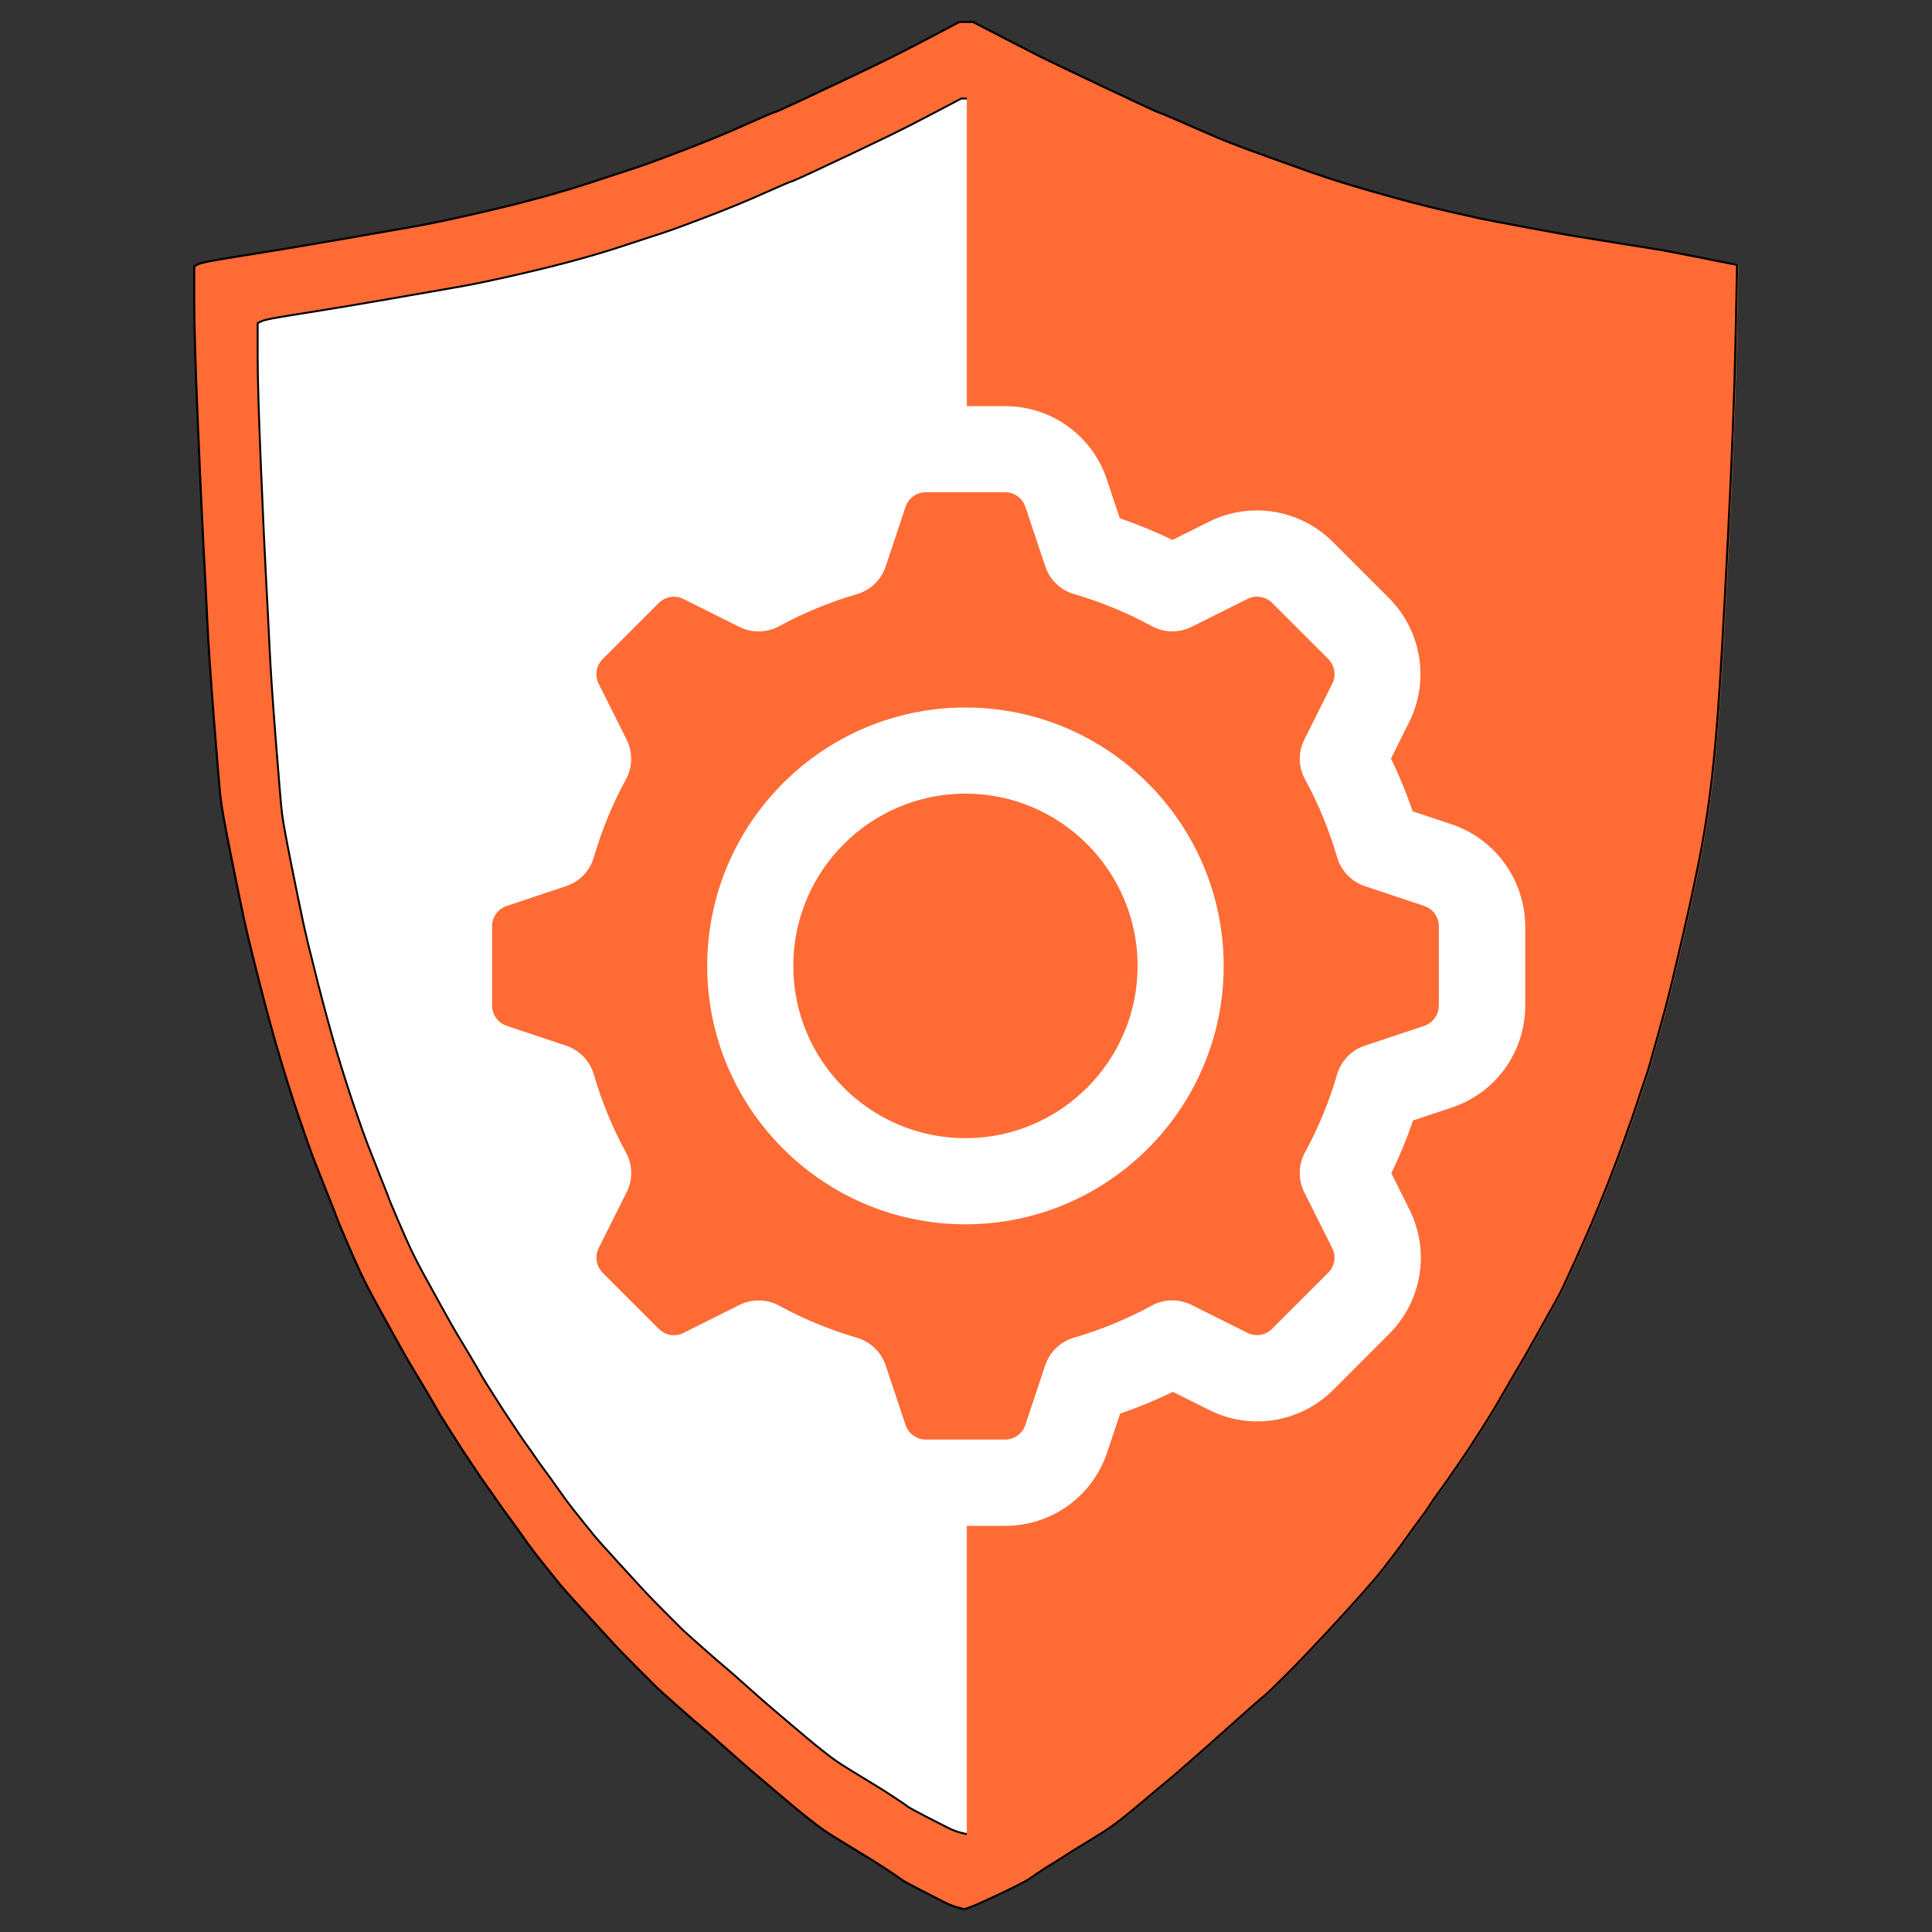
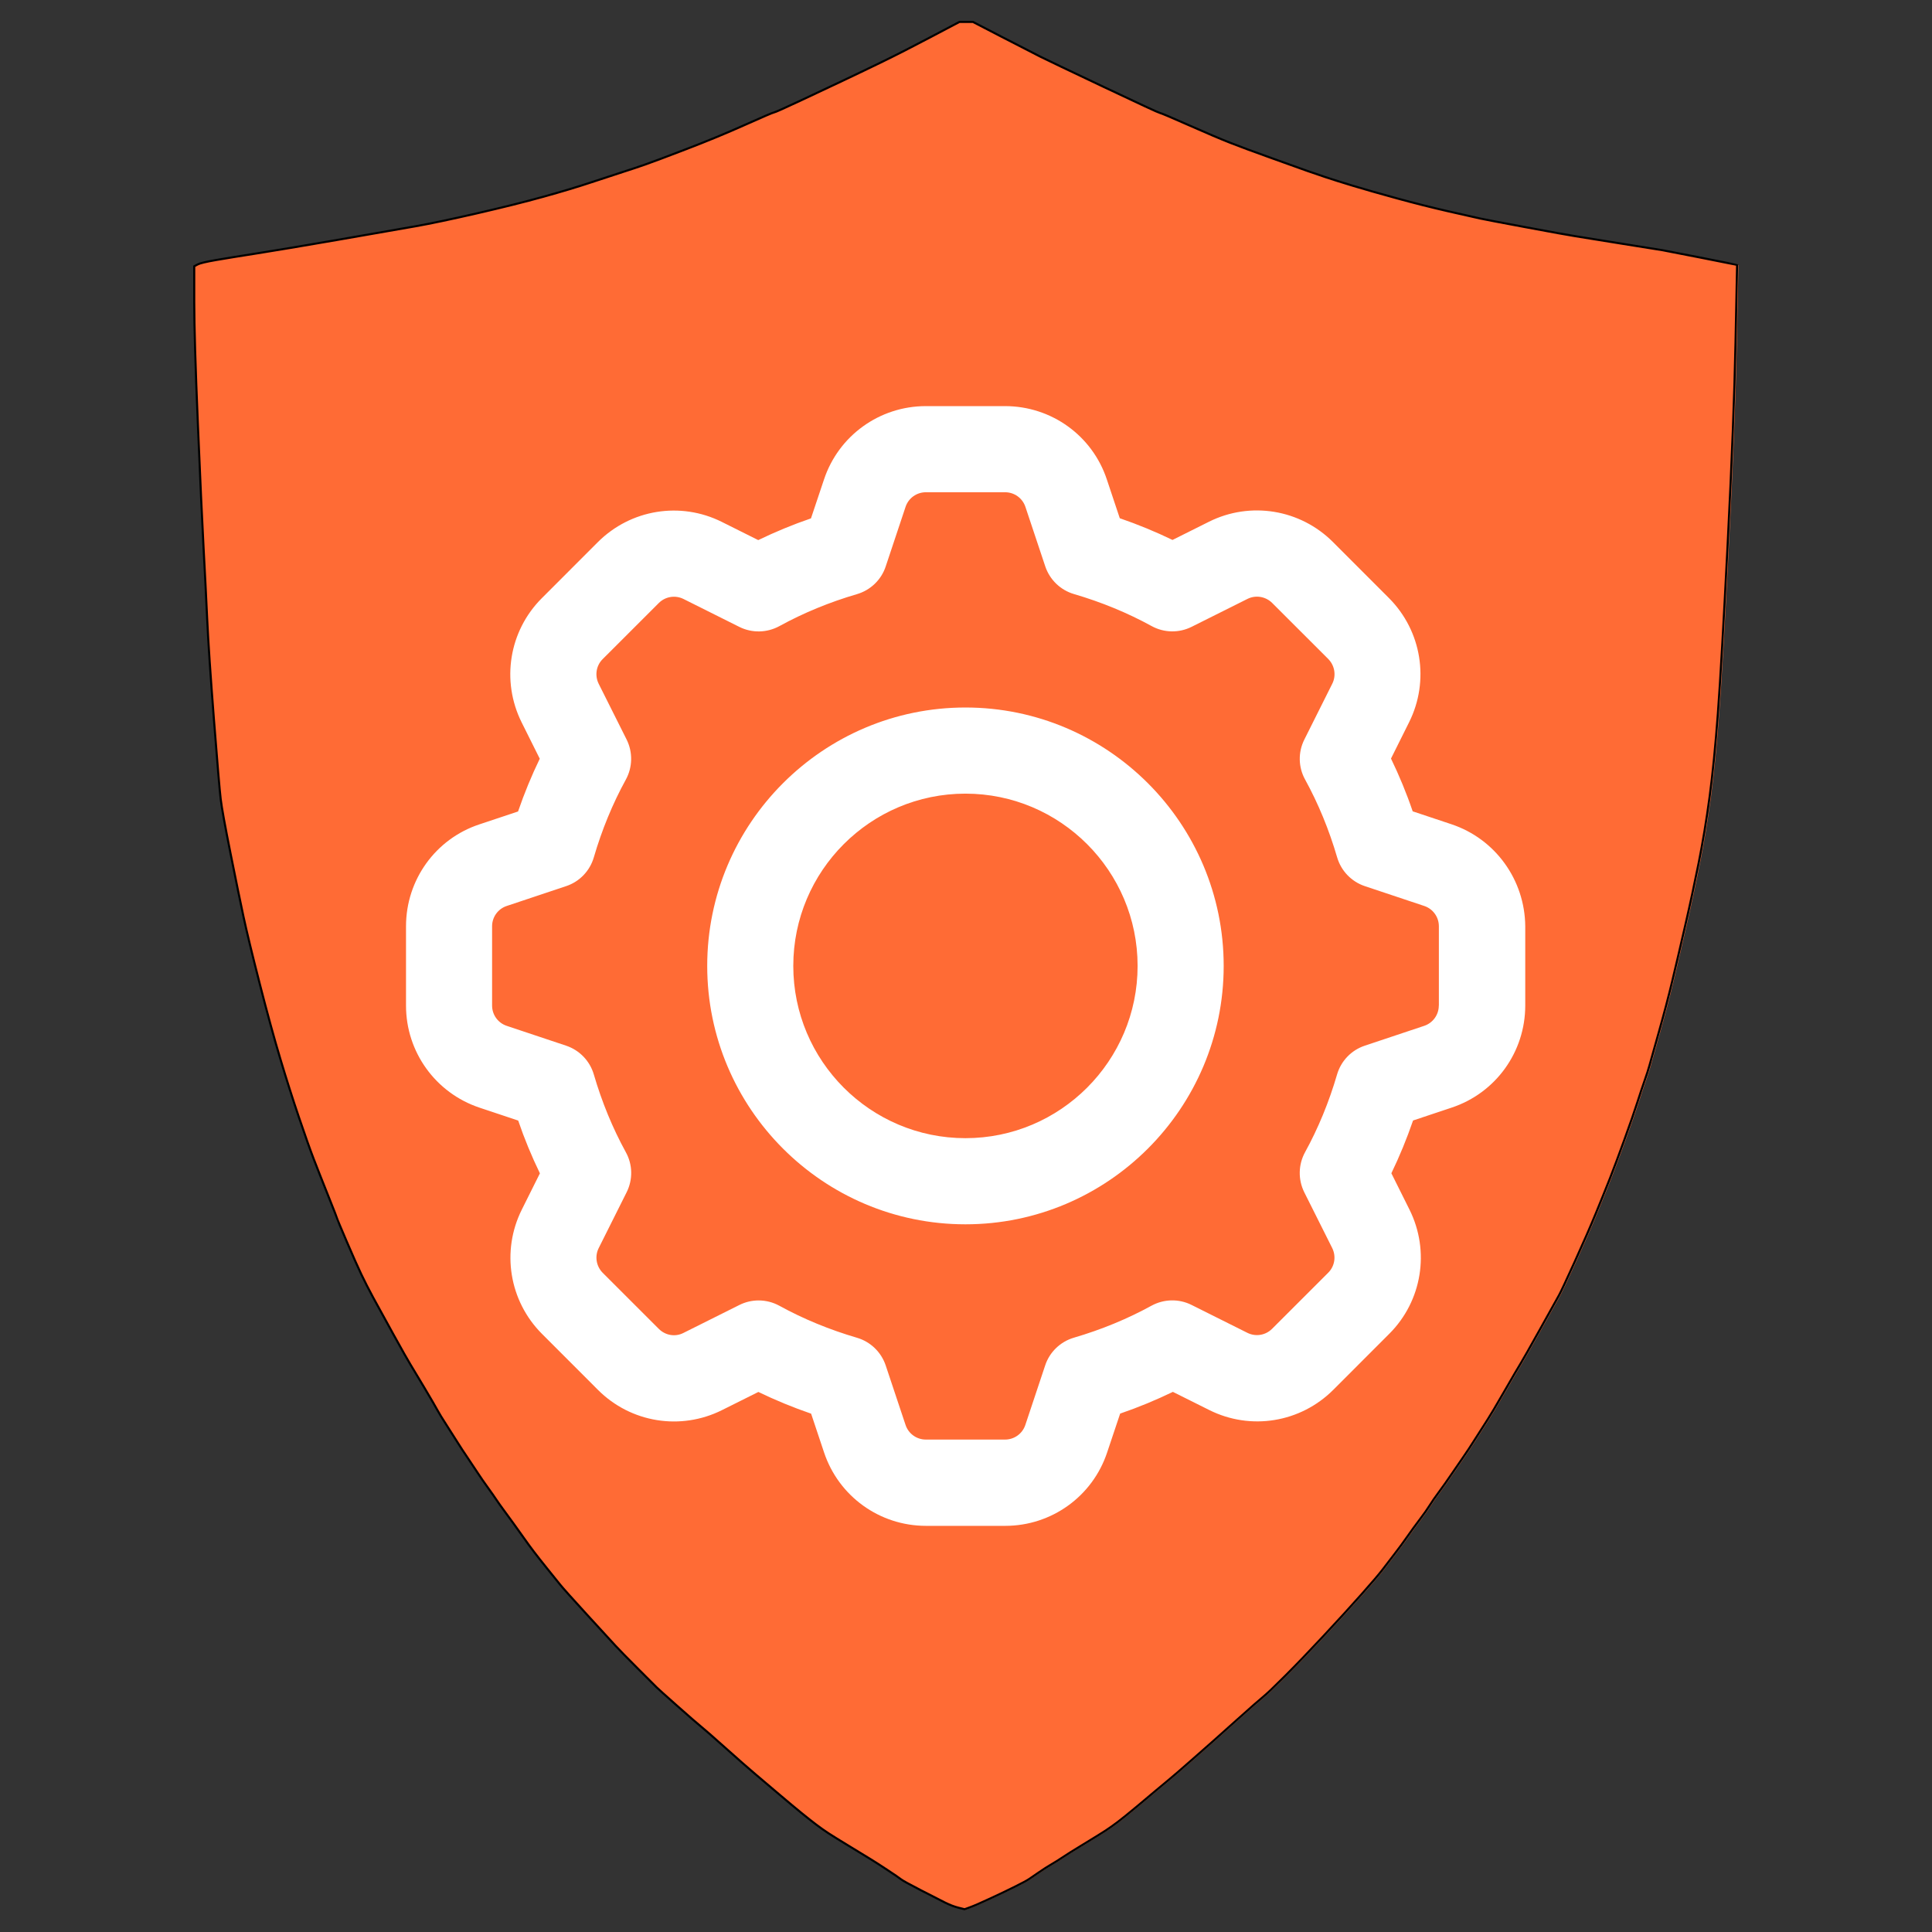
<svg xmlns="http://www.w3.org/2000/svg" width="1080" zoomAndPan="magnify" viewBox="0 0 810 810" height="1080" preserveAspectRatio="xMidYMid meet" version="1.0">
  <rect x="0" y="0" width="810" height="810" fill="#333333" stroke="none" />
  <defs>
    <clipPath id="d09ee4b12d">
      <path d="M 81 8.668 L 729.293 8.668 L 729.293 801.254 L 81 801.254 Z M 81 8.668 " clip-rule="nonzero" />
    </clipPath>
    <clipPath id="0b2c9e42a8">
-       <path d="M 108 41 L 405.352 41 L 405.352 769 L 108 769 Z M 108 41 " clip-rule="nonzero" />
-     </clipPath>
+       </clipPath>
    <clipPath id="976410fbe8">
      <path d="M 107.625 40.816 L 405.352 40.816 L 405.352 769.383 L 107.625 769.383 Z M 107.625 40.816 " clip-rule="nonzero" />
    </clipPath>
    <clipPath id="ef7a5bbc2e">
      <path d="M 170.121 170.266 L 639.574 170.266 L 639.574 639.719 L 170.121 639.719 Z M 170.121 170.266 " clip-rule="nonzero" />
    </clipPath>
  </defs>
  <path fill="#ff6b35" d="M 405.363 9.191 L 408.195 9.191 L 420.383 15.5 C 428.512 19.707 433.883 22.465 436.492 23.77 C 439.105 25.074 447.996 29.316 463.16 36.496 C 478.328 43.68 486.164 47.305 486.672 47.375 C 487.18 47.449 491.207 49.152 498.754 52.488 C 506.301 55.824 512.105 58.293 516.172 59.887 C 520.234 61.484 526.109 63.66 533.805 66.414 C 541.496 69.172 546.355 70.91 548.387 71.637 C 550.422 72.363 552.961 73.23 556.008 74.246 C 559.055 75.262 562.973 76.496 567.762 77.945 C 572.551 79.395 578.648 81.137 586.051 83.168 C 593.453 85.199 600.637 87.012 607.602 88.605 C 614.566 90.203 619.066 91.219 621.098 91.652 C 623.129 92.09 629.59 93.32 640.473 95.352 C 651.359 97.383 658.18 98.617 660.938 99.051 C 663.695 99.484 670.441 100.574 681.184 102.312 C 691.922 104.055 697.363 104.926 697.508 104.926 C 697.652 104.926 702.879 105.941 713.184 107.973 C 723.488 110 728.676 111.055 728.746 111.125 L 728.855 111.234 L 728.203 143.652 C 727.77 165.266 726.68 193.188 724.938 227.422 C 723.195 261.652 721.816 285.586 720.801 299.219 C 719.785 312.855 718.625 324.531 717.32 334.25 C 716.012 343.969 714.488 353.18 712.746 361.883 C 711.008 370.586 709.121 379.359 707.086 388.207 C 705.055 397.055 703.242 404.816 701.645 411.488 C 700.047 418.16 698.16 425.34 695.984 433.027 C 693.809 440.715 692.5 445.359 692.066 446.953 C 691.633 448.547 690.977 450.578 690.105 453.047 C 689.238 455.512 688.219 458.559 687.059 462.184 C 685.898 465.809 684.086 471.031 681.617 477.848 C 679.148 484.668 677.117 490.105 675.523 494.168 C 673.926 498.227 671.965 503.086 669.645 508.746 C 667.32 514.402 664.348 521.219 660.719 529.195 C 657.09 537.176 654.914 541.816 654.188 543.121 C 653.461 544.426 650.812 549.176 646.242 557.371 C 641.672 565.566 638.914 570.426 637.969 571.949 C 637.027 573.473 634.777 577.316 631.223 583.48 C 627.664 589.645 625.344 593.562 624.254 595.23 C 623.168 596.898 621.496 599.508 619.246 603.062 C 617 606.617 615.184 609.371 613.805 611.332 C 612.426 613.289 610.832 615.609 609.016 618.293 C 607.203 620.977 605.461 623.441 603.793 625.691 C 602.121 627.938 600.816 629.824 599.875 631.348 C 598.93 632.871 597.551 634.828 595.738 637.223 C 593.922 639.617 592.18 642.008 590.512 644.402 C 588.844 646.797 587.027 649.262 585.07 651.801 C 583.109 654.34 581.441 656.516 580.062 658.328 C 578.684 660.141 575.746 663.586 571.246 668.664 C 566.746 673.738 561.449 679.539 555.355 686.066 C 549.258 692.594 543.891 698.18 539.246 702.82 C 534.602 707.465 531.516 710.398 529.992 711.633 C 528.469 712.867 524.914 715.984 519.328 720.988 C 513.738 725.992 510.328 729.039 509.094 730.129 C 507.859 731.215 504.812 733.898 499.953 738.176 C 495.09 742.457 491.898 745.211 490.375 746.445 C 488.848 747.68 487.109 749.129 485.148 750.797 C 483.188 752.465 480.469 754.75 476.984 757.652 C 473.5 760.551 470.852 762.691 469.039 764.07 C 467.227 765.445 465.484 766.68 463.816 767.77 C 462.145 768.855 459.098 770.742 454.672 773.426 C 450.246 776.109 447.344 777.922 445.965 778.863 C 444.586 779.809 443.023 780.785 441.285 781.801 C 439.543 782.816 437.727 783.977 435.84 785.281 C 433.953 786.59 432.574 787.531 431.703 788.109 C 430.832 788.691 428.949 789.707 426.043 791.156 C 423.141 792.609 419.66 794.277 415.594 796.16 C 411.531 798.047 408.703 799.281 407.105 799.859 L 404.711 800.73 L 402.098 800.078 C 400.355 799.641 398.469 798.918 396.438 797.902 C 394.406 796.887 390.996 795.145 386.207 792.68 C 381.418 790.215 378.66 788.691 377.934 788.109 C 377.207 787.531 375.359 786.262 372.383 784.305 C 369.406 782.344 367.16 780.895 365.633 779.953 C 364.109 779.008 361.137 777.195 356.711 774.512 C 352.281 771.828 349.234 769.945 347.566 768.855 C 345.898 767.77 344.156 766.535 342.34 765.156 C 340.527 763.777 338.461 762.148 336.137 760.262 C 333.816 758.375 330.73 755.801 326.887 752.539 C 323.039 749.273 319.703 746.445 316.871 744.051 C 314.043 741.66 309.906 738.031 304.461 733.172 C 299.02 728.312 295.539 725.27 294.012 724.035 C 292.488 722.801 289.152 719.902 284 715.332 C 278.848 710.762 275.98 708.188 275.402 707.609 C 274.82 707.027 272.242 704.453 267.672 699.883 C 263.102 695.316 259.906 692.051 258.094 690.094 C 256.281 688.137 252.289 683.785 246.121 677.039 C 239.953 670.293 236.254 666.16 235.02 664.637 C 233.785 663.113 231.969 660.867 229.574 657.891 C 227.18 654.918 225.293 652.523 223.914 650.711 C 222.539 648.898 221.16 647.012 219.781 645.055 C 218.402 643.098 216.949 641.066 215.426 638.965 C 213.902 636.859 212.523 634.973 211.289 633.305 C 210.055 631.637 209.004 630.152 208.133 628.848 C 207.262 627.539 206.066 625.836 204.543 623.734 C 203.016 621.629 201.711 619.742 200.621 618.074 C 199.535 616.406 198.082 614.23 196.27 611.547 C 194.453 608.867 193.074 606.762 192.133 605.238 C 191.188 603.715 189.664 601.324 187.562 598.059 C 185.457 594.797 184.078 592.547 183.426 591.312 C 182.773 590.082 180.957 586.961 177.984 581.957 C 175.008 576.953 173.047 573.691 172.105 572.168 C 171.16 570.645 168.805 566.473 165.031 559.656 C 161.258 552.84 158.426 547.691 156.539 544.211 C 154.652 540.727 152.984 537.465 151.531 534.418 C 150.082 531.371 148.051 526.805 145.438 520.711 C 142.824 514.617 141.52 511.5 141.52 511.355 C 141.52 511.211 140.211 507.875 137.602 501.348 C 134.988 494.82 132.957 489.672 131.504 485.898 C 130.055 482.129 128.023 476.398 125.41 468.711 C 122.797 461.023 120.184 452.828 117.574 444.125 C 114.961 435.422 112.059 424.832 108.863 412.359 C 105.672 399.883 103.422 390.602 102.117 384.508 C 100.809 378.418 98.996 369.57 96.676 357.965 C 94.352 346.359 92.973 338.746 92.539 335.121 C 92.102 331.492 91.16 320.398 89.707 301.832 C 88.258 283.266 87.312 269.266 86.879 259.84 C 86.441 250.41 85.934 240.402 85.355 229.812 C 84.773 219.223 83.977 201.891 82.961 177.812 C 81.941 153.734 81.434 136.691 81.434 126.684 L 81.434 111.672 L 82.852 110.91 C 83.793 110.402 86.371 109.785 90.578 109.059 C 94.789 108.332 100.594 107.391 107.992 106.23 C 115.395 105.07 126.645 103.184 141.738 100.574 C 156.828 97.961 167.641 96.078 174.172 94.918 C 180.703 93.758 189.34 91.941 200.078 89.477 C 210.816 87.012 220.105 84.691 227.941 82.516 C 235.781 80.34 242.527 78.309 248.188 76.422 C 253.848 74.539 258.273 73.086 261.469 72.07 C 264.66 71.055 267.707 70.039 270.609 69.023 C 273.516 68.012 279.32 65.836 288.027 62.496 C 296.734 59.16 304.898 55.789 312.516 52.379 C 320.137 48.973 324.199 47.23 324.707 47.16 C 325.215 47.086 328.879 45.453 335.703 42.262 C 342.523 39.074 348.691 36.172 354.207 33.559 C 359.719 30.949 365.164 28.34 370.531 25.727 C 375.902 23.117 382.578 19.707 390.562 15.5 L 402.535 9.191 Z M 405.363 9.191 " fill-opacity="1" fill-rule="evenodd" />
  <g clip-path="url(#d09ee4b12d)">
    <path stroke-linecap="butt" transform="matrix(0.435, 0, 0, 0.435, 80.782, 8.539)" fill="none" stroke-linejoin="miter" d="M 745.499 1.498 L 752.003 1.498 L 779.996 15.996 C 798.666 25.664 811.003 32.001 816.996 35 C 822.998 37.998 843.418 47.747 878.247 64.246 C 913.085 80.754 931.082 89.085 932.249 89.246 C 933.415 89.417 942.665 93.331 959.999 100.997 C 977.332 108.663 990.665 114.337 1000.004 117.999 C 1009.335 121.671 1022.829 126.671 1040.504 132.999 C 1058.169 139.337 1069.33 143.332 1073.996 145.001 C 1078.67 146.671 1084.502 148.664 1091.5 150.998 C 1098.498 153.332 1107.497 156.168 1118.496 159.499 C 1129.496 162.829 1143.501 166.833 1160.503 171.501 C 1177.504 176.169 1194.004 180.334 1210.001 183.996 C 1225.997 187.668 1236.333 190.002 1240.998 190.998 C 1245.664 192.004 1260.503 194.831 1285.499 199.499 C 1310.504 204.167 1326.169 207.004 1332.503 208 C 1338.837 208.997 1354.331 211.501 1379.004 215.496 C 1403.668 219.5 1416.166 221.501 1416.498 221.501 C 1416.83 221.501 1428.834 223.835 1452.502 228.503 C 1476.17 233.162 1488.084 235.586 1488.246 235.748 L 1488.497 235.999 L 1486.999 310.497 C 1486.003 360.166 1483.5 424.332 1479.498 503.004 C 1475.497 581.668 1472.33 636.669 1469.997 667.998 C 1467.664 699.336 1465 726.167 1462.003 748.502 C 1458.997 770.836 1455.498 792.003 1451.497 812.003 C 1447.504 832.004 1443.171 852.166 1438.497 872.498 C 1433.831 892.83 1429.668 910.667 1425.999 926 C 1422.329 941.332 1417.996 957.831 1412.999 975.498 C 1408.001 993.164 1404.996 1003.837 1404 1007.5 C 1403.004 1011.162 1401.497 1015.83 1399.496 1021.504 C 1397.504 1027.168 1395.162 1034.17 1392.498 1042.5 C 1389.833 1050.831 1385.67 1062.833 1380 1078.497 C 1374.33 1094.171 1369.664 1106.666 1366.004 1116.002 C 1362.334 1125.329 1357.83 1136.496 1352.501 1149.504 C 1347.163 1162.502 1340.335 1178.166 1332 1196.497 C 1323.665 1214.837 1318.668 1225.501 1316.999 1228.499 C 1315.331 1231.498 1309.248 1242.413 1298.75 1261.247 C 1288.253 1280.08 1281.919 1291.247 1279.748 1294.748 C 1277.586 1298.249 1272.418 1307.082 1264.254 1321.247 C 1256.08 1335.413 1250.751 1344.417 1248.248 1348.25 C 1245.754 1352.083 1241.914 1358.079 1236.746 1366.248 C 1231.587 1374.417 1227.415 1380.746 1224.248 1385.252 C 1221.081 1389.749 1217.42 1395.082 1213.248 1401.249 C 1209.085 1407.416 1205.084 1413.08 1201.253 1418.251 C 1197.413 1423.412 1194.416 1427.748 1192.254 1431.249 C 1190.083 1434.75 1186.916 1439.247 1182.753 1444.75 C 1178.581 1450.253 1174.579 1455.747 1170.748 1461.249 C 1166.918 1466.752 1162.746 1472.417 1158.251 1478.251 C 1153.747 1484.086 1149.916 1489.086 1146.749 1493.252 C 1143.582 1497.417 1136.835 1505.334 1126.499 1517.004 C 1116.164 1528.665 1103.998 1541.996 1090.001 1556.996 C 1075.996 1571.996 1063.669 1584.833 1053.001 1595.497 C 1042.334 1606.171 1035.246 1612.912 1031.747 1615.749 C 1028.248 1618.586 1020.084 1625.749 1007.254 1637.248 C 994.415 1648.748 986.583 1655.749 983.747 1658.254 C 980.912 1660.75 973.914 1666.917 962.753 1676.746 C 951.583 1686.585 944.253 1692.913 940.754 1695.75 C 937.246 1698.587 933.254 1701.917 928.75 1705.75 C 924.246 1709.583 918.001 1714.835 909.998 1721.504 C 901.996 1728.165 895.913 1733.084 891.75 1736.253 C 887.587 1739.413 883.585 1742.25 879.754 1744.754 C 875.914 1747.25 868.916 1751.586 858.751 1757.753 C 848.586 1763.92 841.92 1768.085 838.753 1770.248 C 835.586 1772.421 831.997 1774.665 828.004 1776.999 C 824.003 1779.333 819.831 1781.999 815.498 1784.997 C 811.164 1788.004 807.997 1790.168 805.996 1791.496 C 803.996 1792.834 799.671 1795.168 792.996 1798.498 C 786.33 1801.838 778.336 1805.671 768.996 1809.998 C 759.665 1814.333 753.17 1817.17 749.5 1818.499 L 744.001 1820.5 L 737.998 1819.001 C 733.997 1817.996 729.663 1816.335 724.998 1814.001 C 720.333 1811.667 712.5 1807.664 701.501 1801.999 C 690.501 1796.335 684.167 1792.834 682.498 1791.496 C 680.829 1790.168 676.586 1787.25 669.749 1782.753 C 662.913 1778.247 657.754 1774.916 654.246 1772.753 C 650.747 1770.581 643.919 1766.415 633.754 1760.248 C 623.58 1754.081 616.582 1749.754 612.751 1747.25 C 608.92 1744.754 604.918 1741.918 600.746 1738.749 C 596.583 1735.58 591.837 1731.837 586.499 1727.501 C 581.17 1723.165 574.082 1717.249 565.254 1709.754 C 556.416 1702.249 548.754 1695.75 542.25 1690.247 C 535.754 1684.753 526.253 1676.414 513.746 1665.247 C 501.248 1654.08 493.254 1647.087 489.746 1644.25 C 486.247 1641.414 478.585 1634.753 466.751 1624.25 C 454.917 1613.747 448.332 1607.831 447.004 1606.503 C 445.667 1605.165 439.746 1599.25 429.249 1588.747 C 418.752 1578.253 411.413 1570.748 407.25 1566.251 C 403.087 1561.754 393.917 1551.753 379.751 1536.25 C 365.584 1520.748 357.088 1511.25 354.253 1507.749 C 351.418 1504.248 347.246 1499.087 341.746 1492.246 C 336.246 1485.415 331.913 1479.912 328.746 1475.747 C 325.587 1471.582 322.42 1467.246 319.253 1462.749 C 316.086 1458.251 312.749 1453.583 309.25 1448.754 C 305.751 1443.915 302.584 1439.579 299.748 1435.746 C 296.913 1431.913 294.5 1428.502 292.499 1425.504 C 290.498 1422.497 287.753 1418.583 284.254 1413.753 C 280.746 1408.915 277.749 1404.579 275.246 1400.746 C 272.752 1396.913 269.414 1391.913 265.252 1385.746 C 261.08 1379.588 257.912 1374.749 255.75 1371.248 C 253.579 1367.747 250.08 1362.253 245.253 1354.749 C 240.417 1347.253 237.25 1342.083 235.752 1339.246 C 234.254 1336.418 230.082 1329.246 223.254 1317.747 C 216.418 1306.247 211.914 1298.752 209.751 1295.251 C 207.58 1291.75 202.17 1282.163 193.503 1266.498 C 184.836 1250.834 178.332 1239.002 173.998 1231.004 C 169.665 1222.997 165.834 1215.501 162.496 1208.499 C 159.168 1201.497 154.502 1191.003 148.5 1177 C 142.498 1162.996 139.501 1155.832 139.501 1155.5 C 139.501 1155.168 136.496 1147.502 130.503 1132.502 C 124.5 1117.501 119.835 1105.67 116.498 1096.998 C 113.169 1088.336 108.504 1075.167 102.501 1057.501 C 96.499 1039.834 90.497 1021.001 84.504 1001.001 C 78.502 981 71.835 956.664 64.496 928.001 C 57.166 899.33 51.999 878.001 49.002 863.997 C 45.996 850.002 41.833 829.67 36.504 803 C 31.166 776.33 27.999 758.834 27.003 750.503 C 25.998 742.164 23.836 716.67 20.498 674.003 C 17.17 631.337 14.999 599.164 14.003 577.503 C 12.998 555.833 11.831 532.834 10.504 508.498 C 9.167 484.162 7.337 444.332 5.004 388.999 C 2.662 333.666 1.496 294.501 1.496 271.502 L 1.496 237.004 L 4.753 235.254 C 6.915 234.087 12.836 232.669 22.499 230.999 C 32.171 229.329 45.503 227.166 62.496 224.5 C 79.497 221.834 105.337 217.498 140.004 211.501 C 174.662 205.496 199.497 201.169 214.498 198.503 C 229.499 195.837 249.335 191.663 273.999 185.998 C 298.663 180.334 319.998 175.002 337.996 170.002 C 356.002 165.002 371.497 160.334 384.497 155.998 C 397.497 151.671 407.662 148.332 415.001 145.998 C 422.331 143.664 429.329 141.33 435.996 138.996 C 442.671 136.671 456.003 131.671 476.001 123.996 C 496 116.329 514.751 108.582 532.246 100.746 C 549.75 92.918 559.081 88.914 560.247 88.753 C 561.414 88.582 569.829 84.83 585.503 77.496 C 601.168 70.171 615.335 63.501 628.003 57.496 C 640.662 51.499 653.169 45.503 665.496 39.497 C 677.833 33.501 693.166 25.664 711.504 15.996 L 739.003 1.498 Z M 745.499 1.498 " stroke="#000000" stroke-width="2" stroke-opacity="1" stroke-miterlimit="4" />
  </g>
  <g clip-path="url(#0b2c9e42a8)">
    <path fill="#ffffff" d="M 405.551 41.305 L 408.148 41.305 L 419.348 47.105 C 426.812 50.969 431.746 53.504 434.145 54.703 C 436.543 55.902 444.707 59.805 458.637 66.402 C 472.566 73.004 479.766 76.336 480.23 76.402 C 480.699 76.469 484.398 78.035 491.328 81.102 C 498.262 84.172 503.594 86.438 507.324 87.902 C 511.059 89.371 516.457 91.371 523.523 93.902 C 530.586 96.438 535.051 98.035 536.918 98.703 C 538.785 99.371 541.117 100.172 543.918 101.102 C 546.715 102.035 550.316 103.172 554.715 104.504 C 559.113 105.836 564.711 107.438 571.508 109.305 C 578.309 111.168 584.906 112.836 591.305 114.305 C 597.703 115.77 601.836 116.703 603.703 117.102 C 605.566 117.504 611.5 118.637 621.496 120.504 C 631.496 122.371 637.762 123.504 640.293 123.902 C 642.824 124.305 649.023 125.305 658.887 126.902 C 668.754 128.504 673.75 129.305 673.883 129.305 C 674.02 129.305 678.816 130.238 688.281 132.102 C 697.746 133.969 702.512 134.938 702.578 135.004 L 702.676 135.102 L 702.078 164.902 C 701.676 184.77 700.68 210.438 699.078 241.902 C 697.48 273.367 696.211 295.367 695.277 307.902 C 694.348 320.434 693.281 331.168 692.078 340.102 C 690.879 349.035 689.48 357.5 687.883 365.5 C 686.281 373.5 684.547 381.566 682.684 389.699 C 680.816 397.836 679.148 404.969 677.684 411.102 C 676.219 417.234 674.484 423.832 672.484 430.902 C 670.484 437.969 669.285 442.234 668.887 443.699 C 668.484 445.168 667.887 447.035 667.086 449.301 C 666.285 451.566 665.352 454.367 664.285 457.699 C 663.219 461.035 661.555 465.832 659.289 472.102 C 657.023 478.367 655.156 483.367 653.691 487.102 C 652.223 490.832 650.422 495.301 648.289 500.5 C 646.156 505.699 643.426 511.965 640.094 519.301 C 636.762 526.633 634.762 530.898 634.094 532.102 C 633.43 533.301 630.996 537.668 626.797 545.199 C 622.598 552.734 620.062 557.199 619.199 558.598 C 618.332 560 616.266 563.531 613 569.199 C 609.734 574.867 607.602 578.465 606.602 580 C 605.602 581.531 604.07 583.934 602.004 587.199 C 599.938 590.465 598.27 593 597.004 594.801 C 595.738 596.598 594.27 598.734 592.605 601.199 C 590.938 603.664 589.34 605.934 587.805 608 C 586.273 610.066 585.074 611.801 584.207 613.199 C 583.34 614.598 582.074 616.398 580.406 618.598 C 578.742 620.801 577.141 623 575.609 625.199 C 574.074 627.398 572.41 629.664 570.609 632 C 568.809 634.332 567.277 636.332 566.012 638 C 564.746 639.664 562.047 642.832 557.914 647.5 C 553.781 652.164 548.914 657.5 543.316 663.5 C 537.719 669.5 532.785 674.633 528.52 678.898 C 524.254 683.164 521.422 685.863 520.023 687 C 518.621 688.133 515.355 691 510.227 695.598 C 505.094 700.199 501.961 703 500.828 704 C 499.695 705 496.895 707.465 492.43 711.398 C 487.965 715.332 485.031 717.863 483.633 719 C 482.23 720.133 480.633 721.465 478.832 723 C 477.031 724.531 474.535 726.633 471.336 729.297 C 468.137 731.965 465.703 733.93 464.035 735.199 C 462.371 736.465 460.77 737.598 459.238 738.598 C 457.703 739.598 454.906 741.332 450.84 743.797 C 446.773 746.266 444.109 747.93 442.84 748.797 C 441.574 749.664 440.141 750.566 438.543 751.496 C 436.941 752.43 435.277 753.496 433.543 754.699 C 431.812 755.898 430.543 756.766 429.746 757.297 C 428.945 757.832 427.211 758.766 424.547 760.098 C 421.879 761.43 418.68 762.965 414.949 764.699 C 411.215 766.43 408.617 767.562 407.148 768.098 L 404.949 768.898 L 402.551 768.297 C 400.953 767.898 399.219 767.23 397.352 766.297 C 395.488 765.363 392.355 763.766 387.953 761.496 C 383.555 759.23 381.023 757.832 380.355 757.297 C 379.691 756.766 377.992 755.598 375.258 753.797 C 372.527 751.996 370.461 750.664 369.059 749.797 C 367.66 748.93 364.926 747.266 360.863 744.797 C 356.797 742.332 353.996 740.598 352.465 739.598 C 350.93 738.598 349.332 737.465 347.664 736.199 C 346 734.93 344.098 733.43 341.965 731.699 C 339.832 729.965 337 727.598 333.469 724.598 C 329.938 721.598 326.871 719 324.27 716.797 C 321.672 714.598 317.871 711.266 312.875 706.797 C 307.875 702.332 304.676 699.531 303.277 698.398 C 301.875 697.266 298.809 694.598 294.078 690.398 C 289.348 686.199 286.715 683.832 286.18 683.297 C 285.648 682.766 283.281 680.398 279.082 676.199 C 274.883 672 271.949 669 270.285 667.199 C 268.617 665.398 264.953 661.398 259.285 655.199 C 253.621 649 250.223 645.199 249.09 643.797 C 247.957 642.398 246.289 640.332 244.09 637.598 C 241.891 634.867 240.156 632.664 238.891 631 C 237.625 629.332 236.359 627.598 235.094 625.801 C 233.828 624 232.492 622.133 231.094 620.199 C 229.695 618.266 228.426 616.531 227.293 615 C 226.16 613.465 225.195 612.098 224.395 610.898 C 223.594 609.699 222.496 608.133 221.098 606.199 C 219.695 604.266 218.496 602.531 217.496 601 C 216.496 599.465 215.164 597.465 213.496 595 C 211.832 592.531 210.566 590.598 209.699 589.199 C 208.832 587.801 207.434 585.598 205.5 582.598 C 203.566 579.598 202.301 577.531 201.699 576.398 C 201.102 575.266 199.434 572.398 196.703 567.801 C 193.969 563.199 192.168 560.199 191.305 558.801 C 190.438 557.398 188.27 553.566 184.805 547.301 C 181.34 541.031 178.738 536.301 177.008 533.102 C 175.273 529.898 173.742 526.898 172.406 524.102 C 171.074 521.301 169.207 517.102 166.809 511.5 C 164.41 505.898 163.211 503.035 163.211 502.898 C 163.211 502.766 162.012 499.699 159.609 493.699 C 157.211 487.699 155.344 482.965 154.012 479.5 C 152.68 476.035 150.812 470.766 148.414 463.699 C 146.016 456.633 143.613 449.102 141.215 441.102 C 138.816 433.102 136.148 423.367 133.219 411.902 C 130.285 400.434 128.219 391.902 127.02 386.301 C 125.82 380.699 124.152 372.566 122.02 361.902 C 119.887 351.234 118.621 344.234 118.223 340.902 C 117.82 337.566 116.953 327.367 115.621 310.301 C 114.289 293.234 113.422 280.367 113.023 271.703 C 112.621 263.035 112.156 253.836 111.621 244.102 C 111.09 234.367 110.355 218.438 109.422 196.301 C 108.492 174.168 108.023 158.504 108.023 149.305 L 108.023 135.504 L 109.324 134.805 C 110.191 134.336 112.555 133.77 116.422 133.102 C 120.289 132.438 125.621 131.57 132.418 130.504 C 139.215 129.438 149.547 127.703 163.41 125.305 C 177.273 122.902 187.203 121.168 193.203 120.102 C 199.203 119.035 207.133 117.371 216.996 115.102 C 226.859 112.836 235.391 110.703 242.59 108.703 C 249.789 106.703 255.988 104.836 261.188 103.102 C 266.387 101.371 270.449 100.035 273.383 99.102 C 276.316 98.172 279.113 97.238 281.781 96.305 C 284.445 95.371 289.777 93.371 297.777 90.305 C 305.773 87.238 313.273 84.137 320.273 81.004 C 327.27 77.871 331.004 76.27 331.469 76.203 C 331.934 76.137 335.301 74.637 341.566 71.703 C 347.832 68.77 353.496 66.105 358.562 63.703 C 363.629 61.305 368.625 58.902 373.559 56.504 C 378.492 54.105 384.621 50.969 391.953 47.105 L 402.953 41.305 Z M 405.551 41.305 " fill-opacity="1" fill-rule="evenodd" />
  </g>
  <g clip-path="url(#976410fbe8)">
-     <path stroke-linecap="butt" transform="matrix(0.4, 0, 0, 0.4, 107.424, 40.704)" fill="none" stroke-linejoin="miter" d="M 745.5 1.502 L 751.996 1.502 L 780.001 16.004 C 798.668 25.663 811.005 32.001 817.002 34.999 C 823 37.997 843.415 47.753 878.248 64.247 C 913.081 80.751 931.083 89.081 932.246 89.247 C 933.418 89.413 942.668 93.329 959.997 100.995 C 977.335 108.671 990.668 114.335 999.997 117.997 C 1009.335 121.669 1022.834 126.669 1040.505 132.997 C 1058.165 139.335 1069.33 143.33 1073.999 145 C 1078.668 146.669 1084.5 148.671 1091.504 150.996 C 1098.497 153.33 1107.504 156.172 1118.502 159.502 C 1129.501 162.832 1143.499 166.836 1160.495 171.504 C 1177.501 176.162 1193.999 180.332 1210 184.004 C 1226 187.666 1236.334 190 1241.003 190.996 C 1245.663 192.002 1260.5 194.834 1285.497 199.502 C 1310.503 204.17 1326.171 207.002 1332.5 207.998 C 1338.83 209.004 1354.332 211.504 1378.996 215.498 C 1403.67 219.502 1416.164 221.504 1416.496 221.504 C 1416.838 221.504 1428.833 223.838 1452.501 228.496 C 1476.169 233.164 1488.086 235.586 1488.252 235.752 L 1488.496 235.996 L 1487.001 310.499 C 1485.995 360.167 1483.504 424.338 1479.499 503.001 C 1475.504 581.663 1472.33 636.664 1469.995 668.002 C 1467.67 699.33 1465.004 726.166 1461.995 748.501 C 1458.996 770.835 1455.499 791.997 1451.504 811.997 C 1447.499 831.997 1443.162 852.164 1438.503 872.496 C 1433.834 892.838 1429.663 910.67 1426 926.002 C 1422.337 941.334 1418 957.829 1412.999 975.504 C 1407.997 993.171 1404.999 1003.835 1404.002 1007.497 C 1402.996 1011.169 1401.502 1015.837 1399.499 1021.501 C 1397.497 1027.165 1395.162 1034.167 1392.496 1042.497 C 1389.829 1050.837 1385.668 1062.829 1380.002 1078.503 C 1374.337 1094.168 1369.668 1106.668 1366.005 1116.004 C 1362.332 1125.33 1357.829 1136.502 1352.496 1149.5 C 1347.162 1162.498 1340.334 1178.162 1332.002 1196.502 C 1323.67 1214.833 1318.669 1225.497 1316.999 1228.505 C 1315.338 1231.503 1309.252 1242.421 1298.752 1261.249 C 1288.251 1280.087 1281.912 1291.249 1279.753 1294.745 C 1277.585 1298.251 1272.417 1307.08 1264.251 1321.25 C 1256.085 1335.42 1250.752 1344.414 1248.251 1348.252 C 1245.751 1352.08 1241.921 1358.086 1236.754 1366.25 C 1231.587 1374.414 1227.416 1380.752 1224.251 1385.254 C 1221.086 1389.746 1217.413 1395.088 1213.252 1401.25 C 1209.081 1407.412 1205.086 1413.086 1201.247 1418.252 C 1197.418 1423.418 1194.42 1427.754 1192.251 1431.25 C 1190.083 1434.747 1186.918 1439.249 1182.747 1444.747 C 1178.586 1450.255 1174.581 1455.753 1170.752 1461.251 C 1166.913 1466.749 1162.752 1472.413 1158.248 1478.253 C 1153.745 1484.083 1149.916 1489.083 1146.752 1493.253 C 1143.587 1497.413 1136.837 1505.333 1126.502 1517.003 C 1116.168 1528.663 1103.997 1542.003 1089.999 1557.003 C 1076.002 1572.004 1063.665 1584.836 1052.998 1595.5 C 1042.331 1606.164 1035.249 1612.912 1031.752 1615.754 C 1028.246 1618.586 1020.08 1625.754 1007.254 1637.248 C 994.419 1648.752 986.585 1655.754 983.752 1658.254 C 980.92 1660.754 973.916 1666.916 962.751 1676.751 C 951.586 1686.585 944.25 1692.913 940.754 1695.755 C 937.247 1698.587 933.252 1701.917 928.749 1705.755 C 924.246 1709.583 918.004 1714.837 910.004 1721.497 C 902.004 1728.167 895.918 1733.079 891.747 1736.253 C 887.586 1739.417 883.581 1742.249 879.752 1744.749 C 875.913 1747.249 868.919 1751.585 858.751 1757.747 C 848.582 1763.919 841.921 1768.079 838.746 1770.247 C 835.581 1772.415 831.996 1774.671 828.001 1776.996 C 823.996 1779.33 819.835 1781.996 815.498 1785.003 C 811.171 1788.001 807.996 1790.169 806.004 1791.498 C 804.001 1792.835 799.664 1795.169 793.002 1798.5 C 786.331 1801.83 778.331 1805.668 769.002 1810.004 C 759.664 1814.33 753.168 1817.162 749.495 1818.5 L 743.996 1820.502 L 737.999 1818.998 C 734.003 1818.002 729.666 1816.332 724.997 1813.998 C 720.338 1811.664 712.504 1807.67 701.495 1801.996 C 690.497 1796.332 684.167 1792.835 682.497 1791.498 C 680.836 1790.169 676.587 1787.25 669.749 1782.748 C 662.921 1778.246 657.754 1774.915 654.247 1772.747 C 650.75 1770.579 643.913 1766.419 633.754 1760.247 C 623.586 1754.085 616.582 1749.749 612.753 1747.249 C 608.914 1744.749 604.919 1741.917 600.748 1738.753 C 596.587 1735.579 591.83 1731.829 586.496 1727.503 C 581.163 1723.167 574.081 1717.249 565.251 1709.749 C 556.421 1702.249 548.753 1695.755 542.247 1690.247 C 535.751 1684.749 526.247 1676.419 513.754 1665.247 C 501.251 1654.084 493.251 1647.082 489.754 1644.25 C 486.247 1641.418 478.579 1634.748 466.75 1624.25 C 454.921 1613.752 448.337 1607.834 446.999 1606.496 C 445.671 1605.168 439.751 1599.25 429.251 1588.752 C 418.75 1578.254 411.414 1570.754 407.253 1566.252 C 403.082 1561.75 393.92 1551.75 379.746 1536.251 C 365.583 1520.753 357.084 1511.251 354.252 1507.745 C 351.419 1504.249 347.248 1499.083 341.749 1492.247 C 336.249 1485.421 331.912 1479.913 328.747 1475.753 C 325.582 1471.583 322.418 1467.247 319.253 1462.755 C 316.088 1458.253 312.747 1453.585 309.25 1448.751 C 305.753 1443.917 302.579 1439.581 299.746 1435.752 C 296.913 1431.915 294.501 1428.497 292.498 1425.498 C 290.496 1422.5 287.751 1418.584 284.254 1413.75 C 280.747 1408.916 277.748 1404.58 275.248 1400.752 C 272.747 1396.914 269.416 1391.914 265.245 1385.752 C 261.084 1379.58 257.919 1374.746 255.751 1371.25 C 253.582 1367.754 250.085 1362.246 245.25 1354.746 C 240.415 1347.246 237.25 1342.08 235.746 1339.248 C 234.251 1336.416 230.08 1329.248 223.253 1317.753 C 216.415 1306.249 211.912 1298.749 209.753 1295.253 C 207.585 1291.747 202.163 1282.167 193.499 1266.503 C 184.835 1250.829 178.329 1239.003 174.002 1231.005 C 169.665 1222.997 165.836 1215.497 162.495 1208.504 C 159.165 1201.502 154.495 1191.004 148.498 1177 C 142.5 1162.996 139.502 1155.838 139.502 1155.496 C 139.502 1155.164 136.503 1147.498 130.495 1132.498 C 124.498 1117.498 119.829 1105.662 116.498 1097 C 113.167 1088.337 108.498 1075.164 102.5 1057.497 C 96.503 1039.831 90.495 1021.003 84.498 1001.003 C 78.5 981.003 71.829 956.666 64.503 928.004 C 57.167 899.332 51.999 878.004 49.001 864 C 46.002 849.996 41.831 829.663 36.498 803.003 C 31.164 776.333 27.999 758.833 27.003 750.503 C 25.997 742.163 23.828 716.664 20.498 673.998 C 17.167 631.332 14.998 599.163 14.002 577.503 C 12.996 555.833 11.833 532.835 10.495 508.499 C 9.167 484.163 7.33 444.338 4.996 388.996 C 2.671 333.663 1.499 294.503 1.499 271.505 L 1.499 237.002 L 4.752 235.254 C 6.92 234.082 12.83 232.666 22.5 230.996 C 32.17 229.336 45.504 227.168 62.5 224.502 C 79.497 221.836 105.333 217.5 140 211.504 C 174.666 205.498 199.497 201.162 214.5 198.496 C 229.504 195.83 249.333 191.67 273.998 185.996 C 298.662 180.332 319.995 175 337.998 170 C 356 165 371.502 160.332 384.503 155.996 C 397.505 151.67 407.663 148.33 414.999 145.996 C 422.335 143.671 429.329 141.337 436 139.003 C 442.662 136.669 455.995 131.669 476 124.003 C 495.996 116.337 514.75 108.583 532.254 100.751 C 549.749 92.919 559.087 88.915 560.25 88.749 C 561.412 88.583 569.832 84.833 585.5 77.499 C 601.168 70.165 615.332 63.505 628.001 57.499 C 640.67 51.503 653.163 45.497 665.5 39.501 C 677.837 33.504 693.163 25.663 711.498 16.004 L 739.005 1.502 Z M 745.5 1.502 " stroke="#000000" stroke-width="2" stroke-opacity="1" stroke-miterlimit="4" />
-   </g>
+     </g>
  <path fill="#ff6b35" d="M 621.27 388.344 L 621.27 421.609 C 621.27 433.25 613.824 443.578 602.785 447.238 L 577.863 455.562 C 574.172 468.266 569.199 480.41 562.945 491.77 L 574.641 515.207 C 579.832 525.594 577.801 538.176 569.574 546.406 L 546.059 569.938 C 537.832 578.168 525.293 580.199 514.879 575.008 L 491.457 563.305 C 480.105 569.562 467.938 574.535 455.273 578.23 L 446.953 603.168 C 443.266 614.215 432.945 621.664 421.344 621.664 L 388.164 621.664 C 376.527 621.664 366.207 614.215 362.551 603.168 L 354.23 578.23 C 341.535 574.535 329.402 569.562 318.051 563.305 L 294.625 575.008 C 284.242 580.199 271.672 578.168 263.445 569.938 L 239.93 546.406 C 231.707 538.176 229.672 525.625 234.863 515.207 L 246.559 491.77 C 240.305 480.41 235.332 468.234 231.645 455.562 L 206.719 447.238 C 195.68 443.547 188.238 433.219 188.238 421.609 L 188.238 388.344 C 188.238 376.703 195.68 366.379 206.719 362.715 L 231.645 354.395 C 235.332 341.688 240.305 329.547 246.559 318.188 L 234.863 294.75 C 229.672 284.359 231.707 271.781 239.93 263.551 L 263.445 240.02 C 271.672 231.789 284.211 229.754 294.625 234.949 L 318.051 246.652 C 329.402 240.395 341.566 235.418 354.23 231.727 L 362.551 206.785 C 366.238 195.738 376.559 188.293 388.164 188.293 L 421.406 188.293 C 433.039 188.293 443.359 195.738 447.016 206.785 L 455.336 231.727 C 468.031 235.418 480.168 240.395 491.52 246.652 L 514.941 234.949 C 525.324 229.754 537.895 231.789 546.121 240.02 L 569.637 263.551 C 577.863 271.781 579.895 284.328 574.703 294.75 L 563.008 318.188 C 569.262 329.547 574.234 341.719 577.926 354.395 L 602.848 362.715 C 613.824 366.379 621.27 376.703 621.27 388.344 Z M 621.27 388.344 " fill-opacity="1" fill-rule="nonzero" />
  <path fill="#ff6b35" d="M 404.77 495.242 C 354.949 495.242 314.547 454.844 314.547 404.961 C 314.547 355.082 354.949 314.684 404.77 314.684 C 454.586 314.684 494.988 355.082 494.988 404.961 C 494.988 454.844 454.586 495.242 404.77 495.242 Z M 404.77 495.242 " fill-opacity="1" fill-rule="nonzero" />
  <g clip-path="url(#ef7a5bbc2e)">
    <path fill="#ffffff" d="M 404.77 296.625 C 345.07 296.625 296.504 345.223 296.504 404.961 C 296.504 464.699 345.07 513.297 404.77 513.297 C 464.469 513.297 513.035 464.699 513.035 404.961 C 513.035 345.223 464.469 296.625 404.77 296.625 Z M 404.77 477.184 C 364.957 477.184 332.59 444.797 332.59 404.961 C 332.59 365.125 364.957 332.738 404.77 332.738 C 444.578 332.738 476.945 365.156 476.945 404.961 C 476.945 444.766 444.578 477.184 404.77 477.184 Z M 608.508 345.566 L 592.277 340.156 C 589.684 332.52 586.617 325.133 583.18 318.031 L 590.777 302.793 C 599.441 285.422 596.062 264.52 582.332 250.75 L 558.816 227.219 C 545.09 213.512 524.199 210.07 506.809 218.77 L 491.582 226.375 C 484.48 222.934 477.102 219.898 469.473 217.27 L 464.062 201.059 C 457.992 182.66 440.824 170.266 421.375 170.266 L 388.164 170.266 C 368.742 170.266 351.543 182.66 345.445 201.09 L 340.004 217.332 C 332.402 219.93 325.023 222.996 317.895 226.438 L 302.664 218.832 C 285.277 210.133 264.418 213.543 250.656 227.281 L 227.141 250.812 C 213.41 264.551 210.035 285.453 218.695 302.855 L 226.297 318.094 C 222.855 325.195 219.82 332.582 217.195 340.219 L 200.965 345.629 C 182.609 351.703 170.223 368.883 170.223 388.344 L 170.223 421.609 C 170.223 441.043 182.609 458.223 201.027 464.387 L 217.258 469.801 C 219.852 477.438 222.918 484.82 226.359 491.926 L 218.758 507.164 C 210.098 524.531 213.473 545.434 227.203 559.203 L 250.719 582.734 C 264.449 596.473 285.34 599.883 302.727 591.184 L 317.957 583.582 C 325.055 587.023 332.434 590.059 340.066 592.688 L 345.477 608.895 C 351.605 627.328 368.773 639.719 388.227 639.719 L 421.469 639.719 C 440.887 639.719 458.086 627.328 464.188 608.895 L 469.629 592.656 C 477.227 590.059 484.605 586.992 491.738 583.551 L 506.969 591.152 C 524.355 599.852 545.215 596.441 558.973 582.703 L 582.488 559.172 C 596.219 545.434 599.598 524.531 590.934 507.133 L 583.336 491.895 C 586.773 484.789 589.809 477.406 592.434 469.77 L 608.664 464.355 C 627.086 458.223 639.469 441.043 639.469 421.578 L 639.469 388.344 C 639.312 368.914 626.93 351.703 608.508 345.566 Z M 603.223 421.578 C 603.223 425.457 600.754 428.871 597.094 430.09 L 572.172 438.414 C 566.543 440.293 562.227 444.797 560.566 450.492 C 557.191 462.039 552.688 472.992 547.152 483.066 C 544.305 488.262 544.18 494.52 546.809 499.84 L 558.535 523.25 C 560.254 526.723 559.598 530.883 556.848 533.605 L 533.328 557.105 C 530.578 559.859 526.418 560.52 522.977 558.797 L 499.555 547.094 C 494.238 544.434 487.984 544.59 482.793 547.406 C 472.723 552.945 461.777 557.449 450.238 560.832 C 444.578 562.488 440.043 566.84 438.199 572.441 L 429.879 597.41 C 428.66 601.074 425.25 603.547 421.375 603.547 L 388.164 603.547 C 384.285 603.547 380.875 601.074 379.656 597.41 L 371.336 572.473 C 369.461 566.871 364.957 562.52 359.297 560.863 C 347.758 557.48 336.812 552.977 326.742 547.438 C 324.055 545.965 321.051 545.215 318.051 545.215 C 315.297 545.215 312.547 545.84 309.98 547.125 L 286.559 558.828 C 283.117 560.613 278.957 559.891 276.207 557.137 L 252.688 533.637 C 249.969 530.883 249.281 526.723 251 523.281 L 262.727 499.84 C 265.387 494.52 265.262 488.262 262.383 483.066 C 256.848 472.992 252.344 462.039 248.969 450.492 C 247.309 444.797 242.965 440.293 237.367 438.414 L 212.441 430.09 C 208.781 428.871 206.312 425.457 206.312 421.578 L 206.312 388.344 C 206.312 384.465 208.781 381.055 212.441 379.832 L 237.367 371.512 C 242.996 369.633 247.309 365.125 248.969 359.43 C 252.344 347.883 256.848 336.93 262.383 326.855 C 265.23 321.66 265.355 315.402 262.727 310.082 L 251 286.676 C 249.281 283.203 249.938 279.039 252.688 276.316 L 276.207 252.816 C 278.926 250.094 283.086 249.406 286.559 251.125 L 309.98 262.832 C 315.297 265.488 321.551 265.332 326.742 262.516 C 336.812 256.98 347.758 252.473 359.297 249.094 C 364.957 247.434 369.492 243.086 371.336 237.484 L 379.656 212.512 C 380.875 208.852 384.285 206.379 388.164 206.379 L 421.406 206.379 C 425.281 206.379 428.691 208.852 429.91 212.512 L 438.23 237.453 C 440.105 243.055 444.609 247.402 450.27 249.062 C 461.809 252.441 472.754 256.949 482.824 262.484 C 488.016 265.332 494.27 265.457 499.586 262.801 L 523.008 251.094 C 526.449 249.375 530.609 250.062 533.359 252.785 L 556.879 276.285 C 559.598 279.039 560.285 283.203 558.566 286.645 L 546.84 310.082 C 544.18 315.402 544.305 321.66 547.184 326.855 C 552.719 336.93 557.223 347.883 560.598 359.43 C 562.258 365.125 566.605 369.633 572.203 371.512 L 597.125 379.832 C 600.785 381.055 603.254 384.465 603.254 388.344 L 603.254 421.578 Z M 603.223 421.578 " fill-opacity="1" fill-rule="nonzero" />
  </g>
</svg>